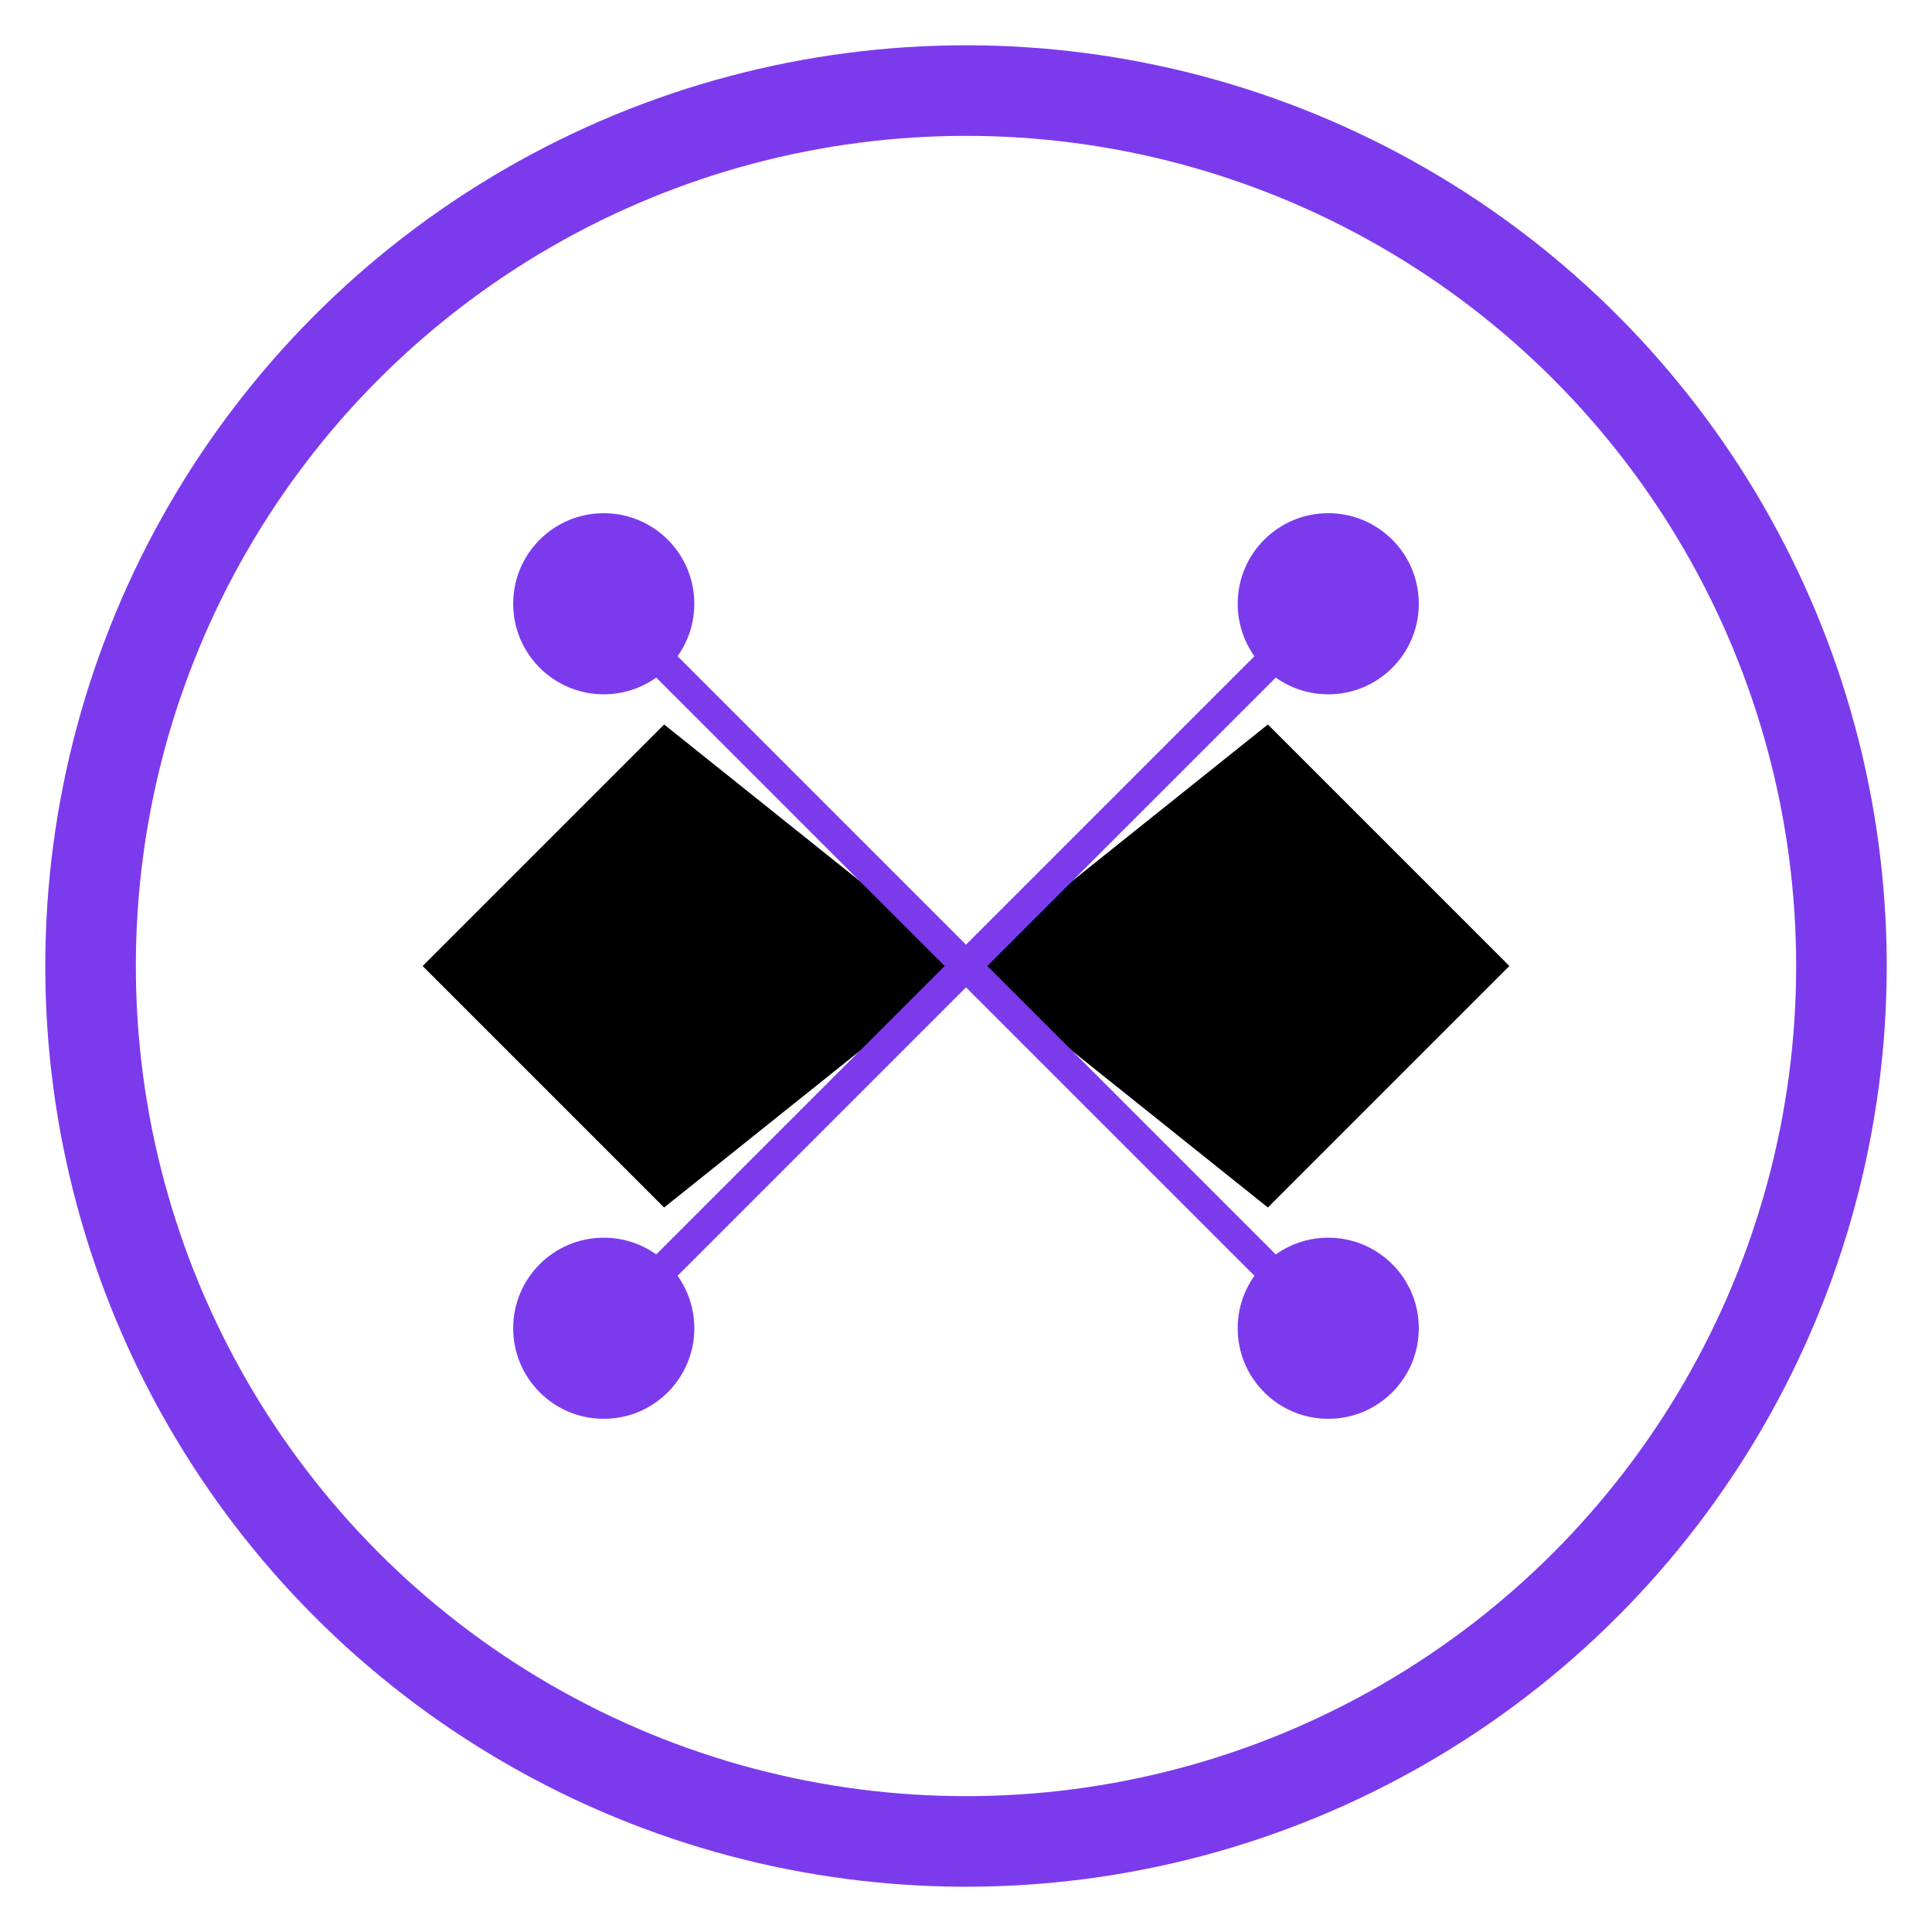
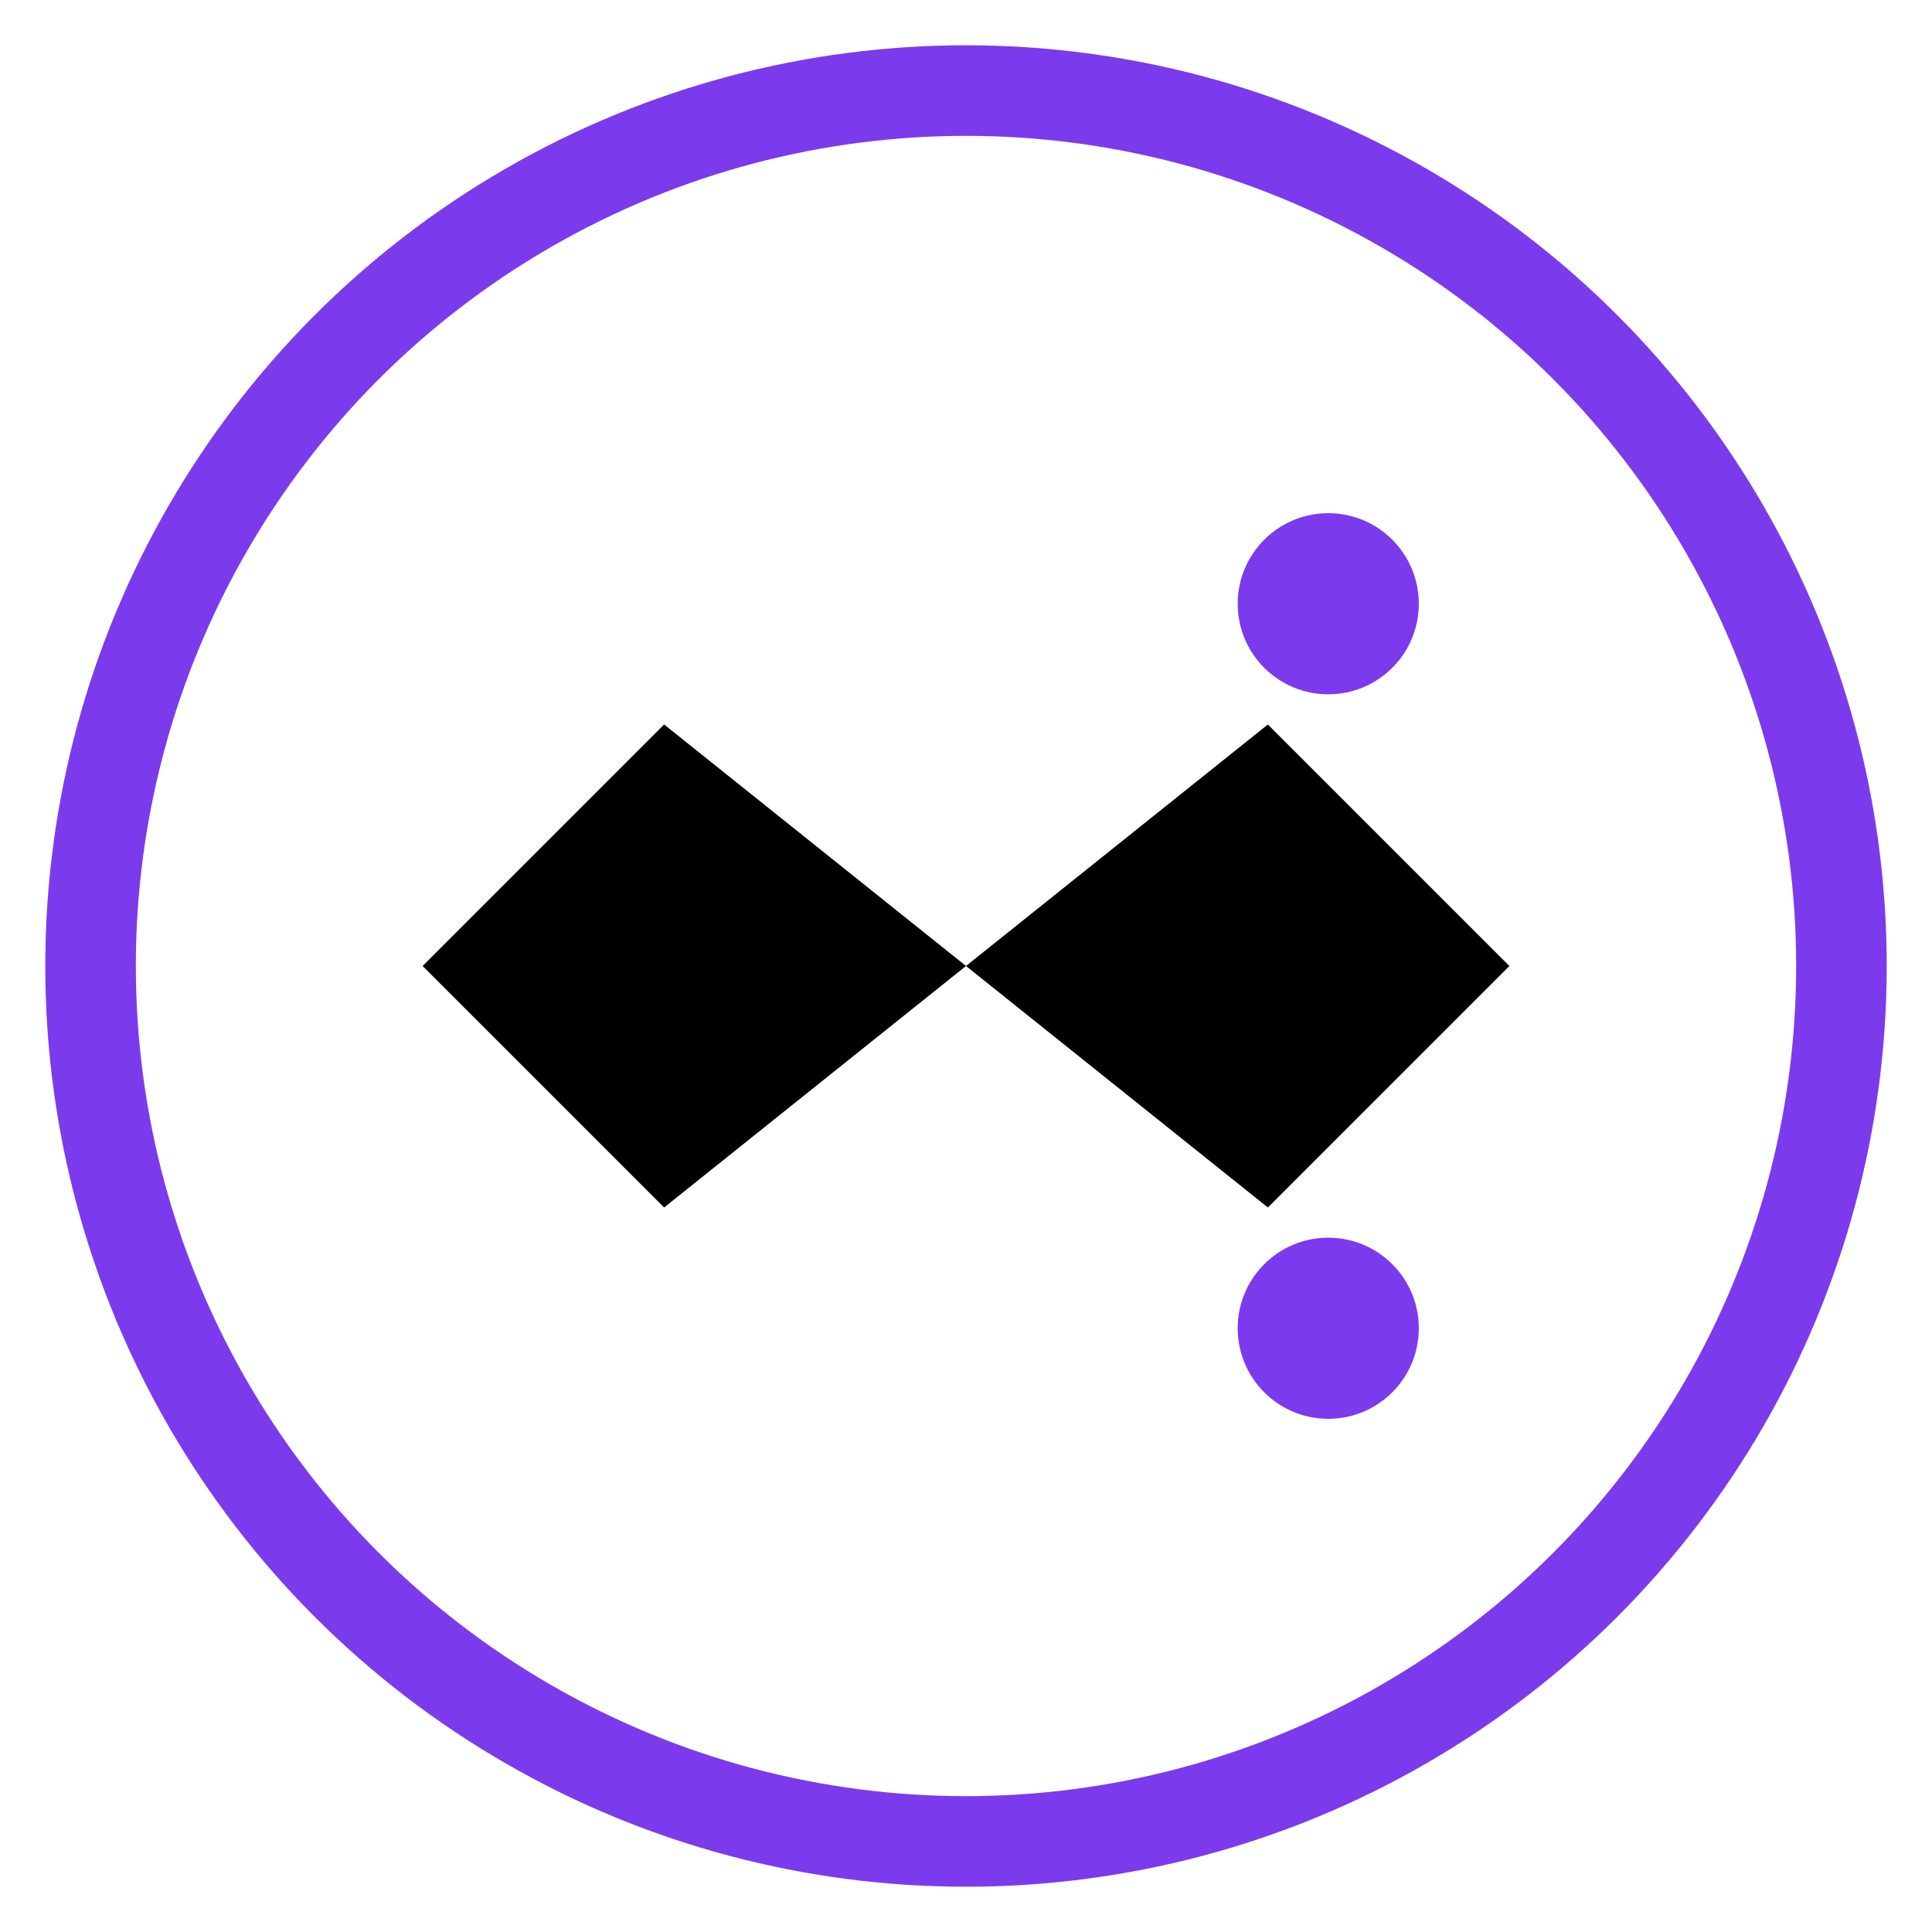
<svg xmlns="http://www.w3.org/2000/svg" width="32" height="32" viewBox="0 0 32 32">
  <g id="icon">
    <circle cx="16" cy="16" r="14.5" fill="none" stroke="#7c3aed" stroke-width="1.5" />
    <path d="M7 16 L11 12 L16 16 L21 12 L25 16 L21 20 L16 16 L11 20 Z" fill="#000000" />
-     <circle cx="10" cy="10" r="1.5" fill="#7c3aed" />
    <circle cx="22" cy="10" r="1.5" fill="#7c3aed" />
-     <circle cx="10" cy="22" r="1.5" fill="#7c3aed" />
    <circle cx="22" cy="22" r="1.5" fill="#7c3aed" />
-     <path d="M10 10 L16 16 M22 10 L16 16 M10 22 L16 16 M22 22 L16 16" stroke="#7c3aed" stroke-width="0.5" />
  </g>
</svg>